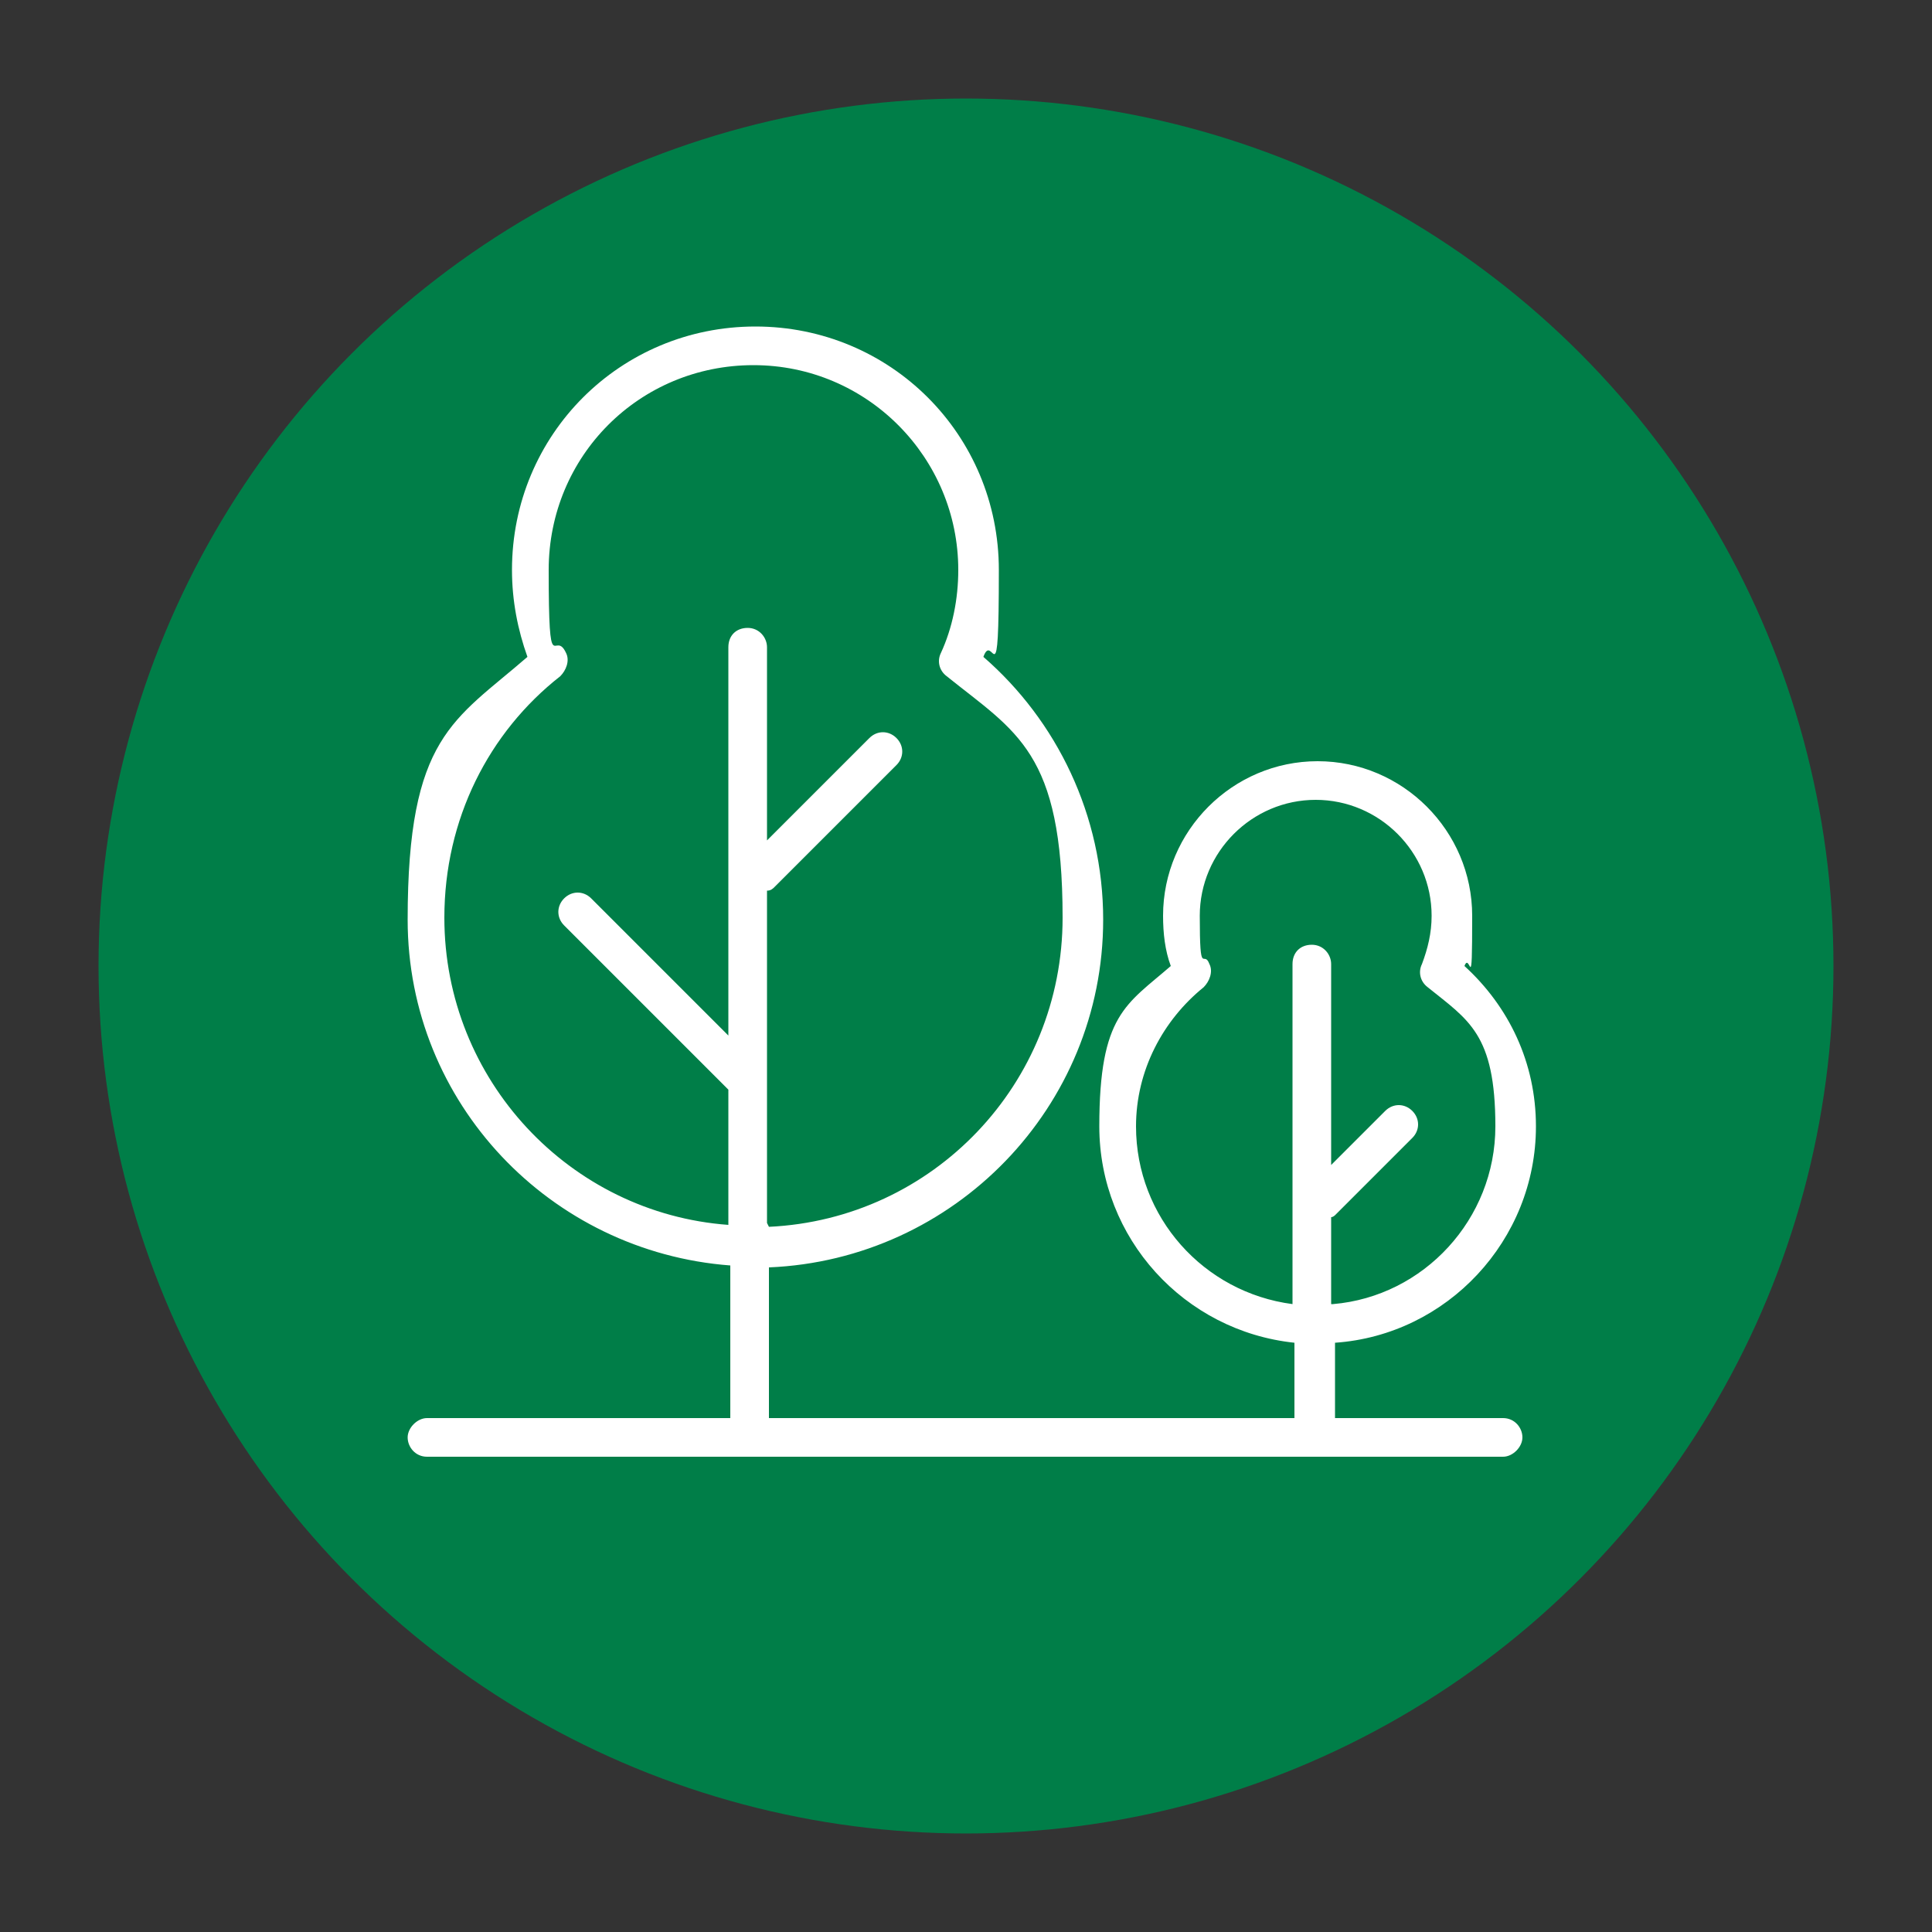
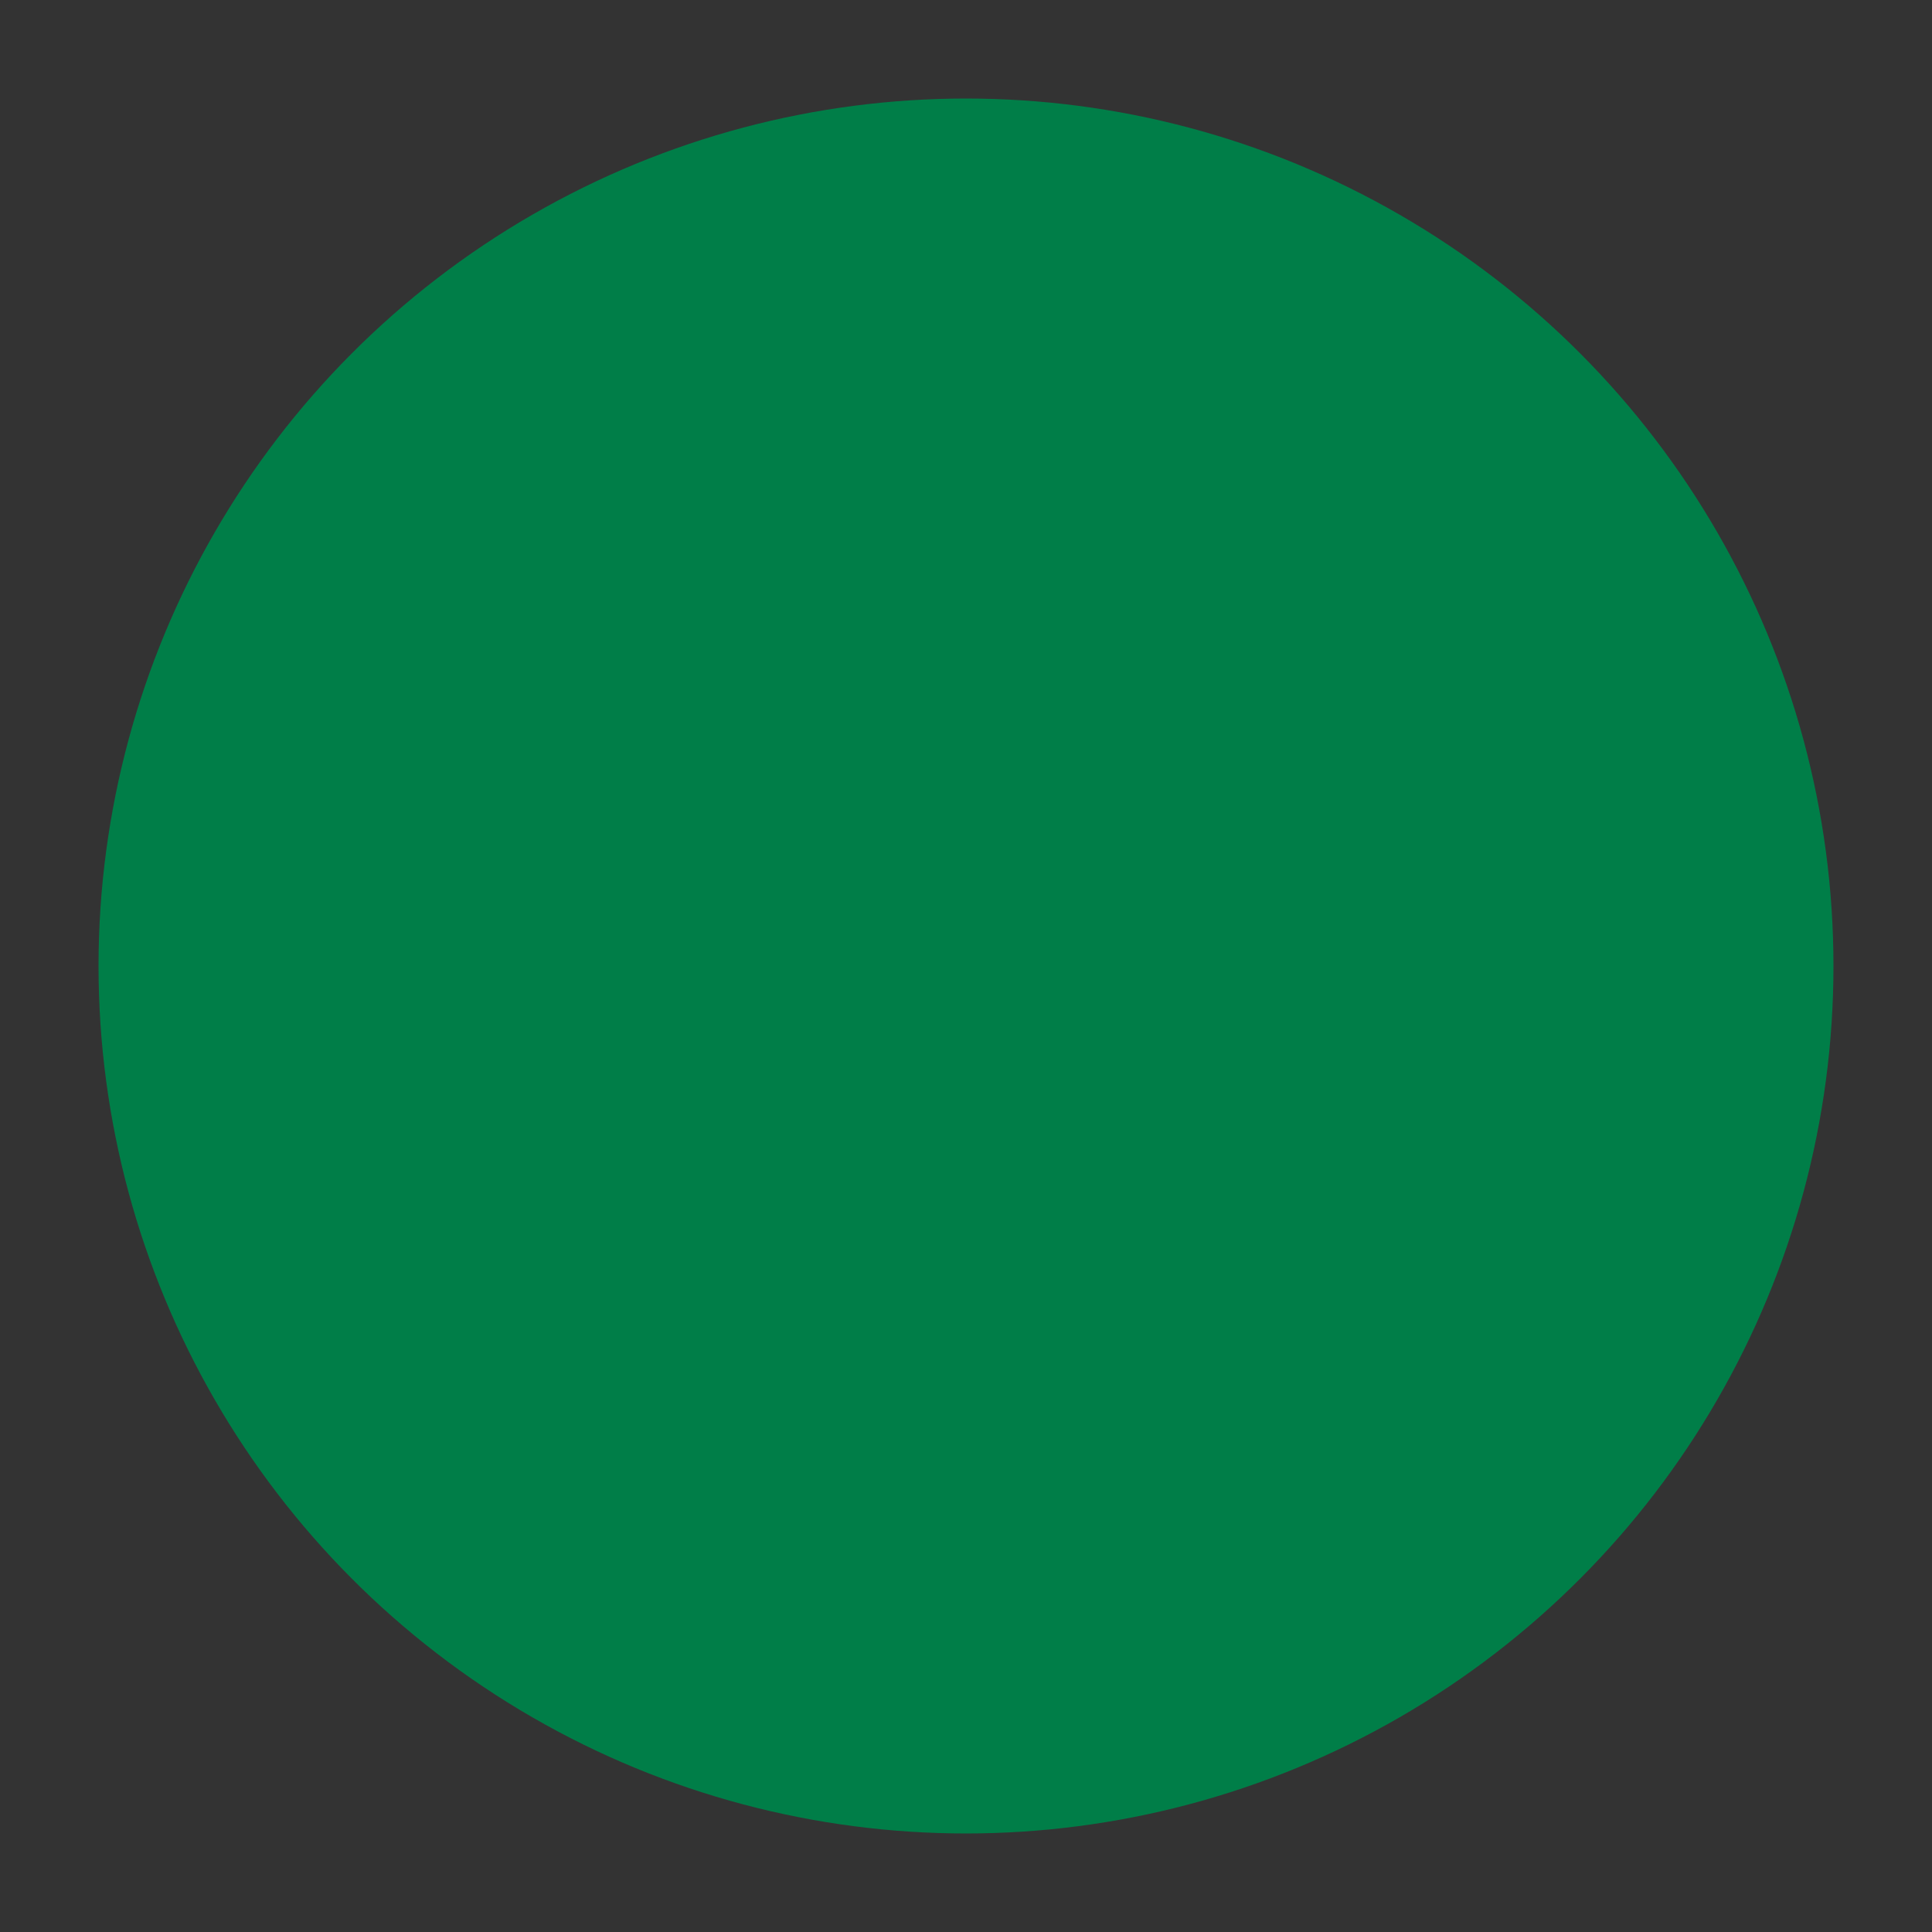
<svg xmlns="http://www.w3.org/2000/svg" id="Capa_1" version="1.1" viewBox="0 0 100 100">
  <rect x="0" y="0" width="100" height="100" fill="#333333" stroke="none" />
  <defs>
    <style>
      .st0 {
        fill: #007e48;
      }

      .st1 {
        fill: #fff;
        fill-rule: evenodd;
      }
    </style>
  </defs>
  <circle class="st0" cx="50" cy="50" r="44.9" />
-   <path class="st1" d="M37.8,65.5c-9.3-.7-16.7-8.4-16.7-17.9s2.4-10.3,6.2-13.6c-.5-1.4-.8-2.9-.8-4.5,0-7,5.6-12.6,12.6-12.6s12.6,5.6,12.6,12.6-.3,3.1-.8,4.5c3.8,3.3,6.2,8.2,6.2,13.6,0,9.7-7.7,17.6-17.3,18v7.8h27.2v-3.9c-5.7-.6-10.1-5.4-10.1-11.2s1.4-6.3,3.7-8.3c-.3-.8-.4-1.7-.4-2.6,0-4.4,3.6-8,8-8s8,3.6,8,8-.1,1.8-.4,2.6c2.3,2.1,3.7,5,3.7,8.3,0,5.9-4.6,10.8-10.4,11.2v3.9h8.7c.6,0,1,.5,1,1s-.5,1-1,1H22.1c-.6,0-1-.5-1-1s.5-1,1-1h15.7v-7.9s0,0,0,0ZM39.8,63.5c8.5-.4,15.2-7.4,15.2-16s-2.4-9.6-6-12.5c-.4-.3-.5-.8-.3-1.2.6-1.3.9-2.8.9-4.3,0-5.8-4.7-10.6-10.6-10.6s-10.6,4.7-10.6,10.6.3,3,.9,4.3c.2.4,0,.9-.3,1.2-3.7,2.9-6,7.4-6,12.5,0,8.4,6.5,15.3,14.7,15.9v-7s-8.5-8.5-8.5-8.5c-.4-.4-.4-1,0-1.4s1-.4,1.4,0l7.1,7.1v-20.1c0-.6.4-1,1-1s1,.5,1,1v10s5.3-5.3,5.3-5.3c.4-.4,1-.4,1.4,0s.4,1,0,1.4l-6.3,6.3c-.1.1-.2.2-.4.2v9.5c0,.2,0,.5,0,.7v7s0,0,0,0ZM69,67.5c4.7-.4,8.4-4.4,8.4-9.2s-1.4-5.5-3.5-7.2c-.4-.3-.5-.8-.3-1.2.3-.8.5-1.6.5-2.5,0-3.3-2.7-6-6-6s-6,2.7-6,6,.2,1.7.5,2.5c.2.4,0,.9-.3,1.2-2.1,1.7-3.5,4.3-3.5,7.2,0,4.7,3.5,8.6,8.1,9.2v-17.6c0-.6.4-1,1-1s1,.5,1,1v10.4s2.8-2.8,2.8-2.8c.4-.4,1-.4,1.4,0,.4.4.4,1,0,1.4l-4,4c0,0-.1.1-.2.1v4.5s0,0,0,0Z" />
</svg>